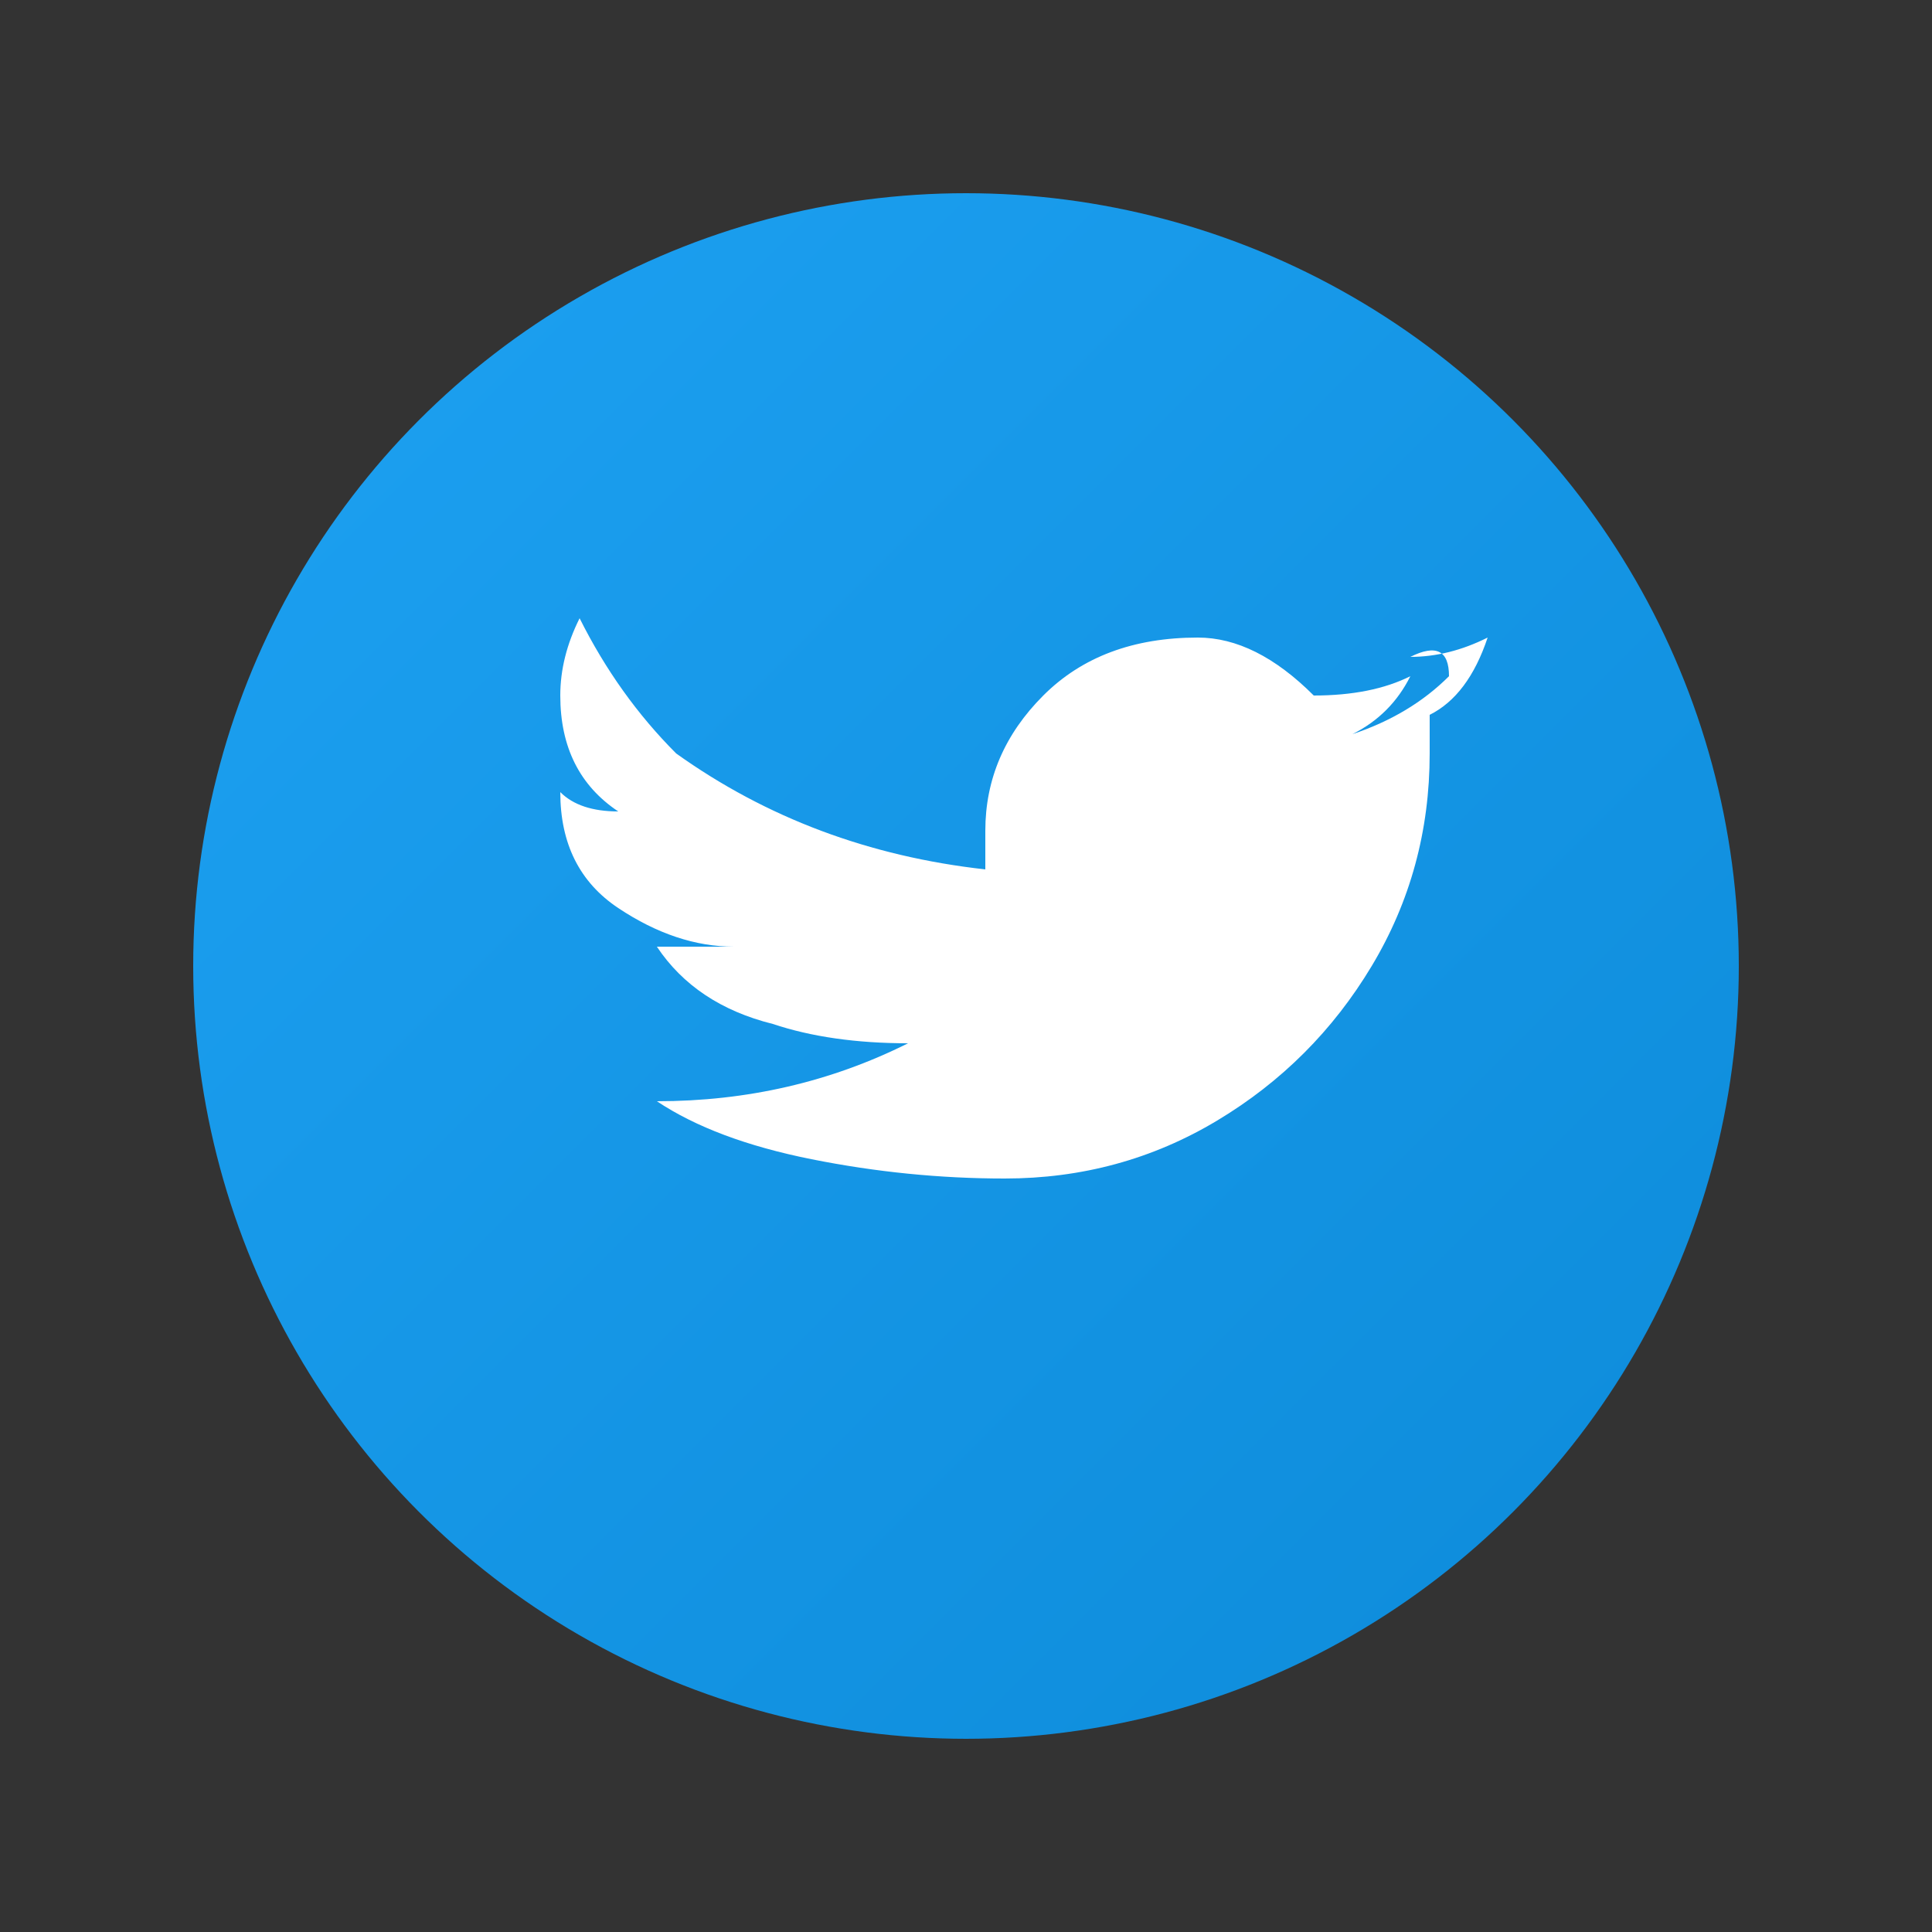
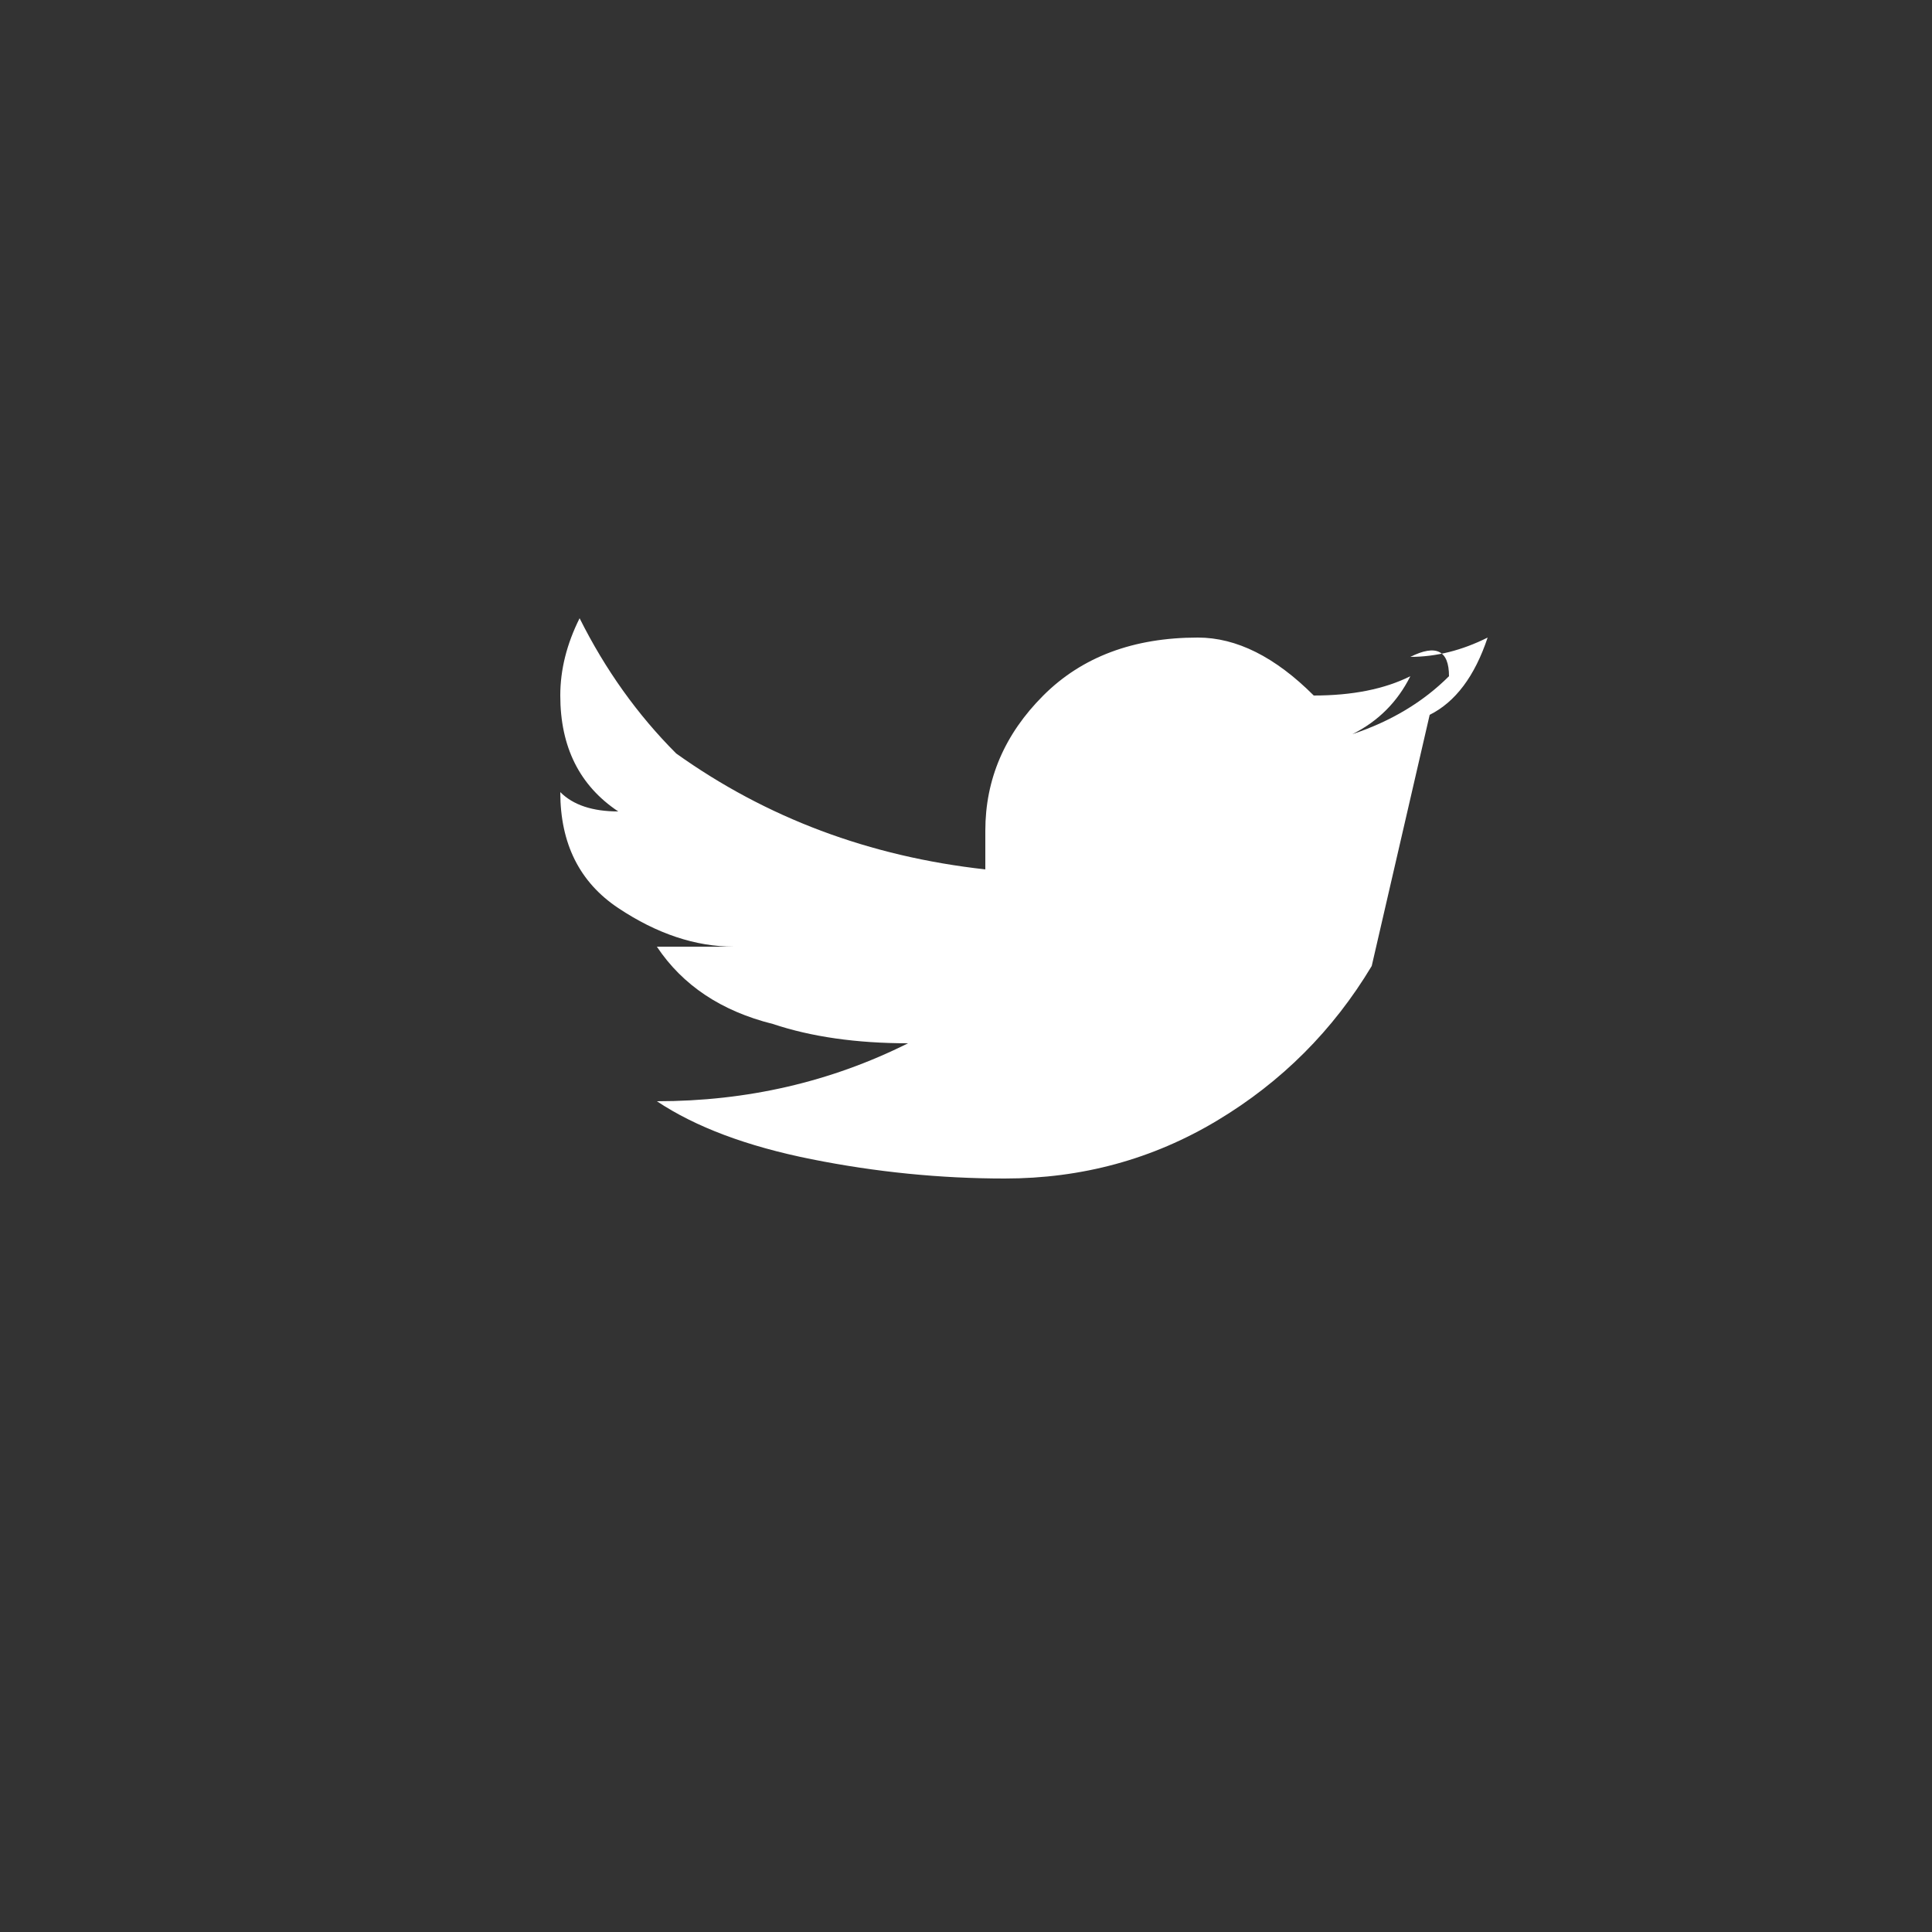
<svg xmlns="http://www.w3.org/2000/svg" viewBox="0 0 100 100" width="100" height="100">
  <rect x="0" y="0" width="100" height="100" fill="#333333" stroke="none" />
  <defs>
    <linearGradient id="twitterGradient" x1="0%" y1="0%" x2="100%" y2="100%">
      <stop offset="0%" style="stop-color:#1DA1F2;stop-opacity:1" />
      <stop offset="100%" style="stop-color:#0d8bd9;stop-opacity:1" />
    </linearGradient>
  </defs>
-   <circle cx="50" cy="50" r="40" fill="url(#twitterGradient)" />
-   <path d="M75 35 Q73 37 70 38 Q72 37 73 35 Q71 36 68 36 Q65 33 62 33 Q57 33 54 36 Q51 39 51 43 L51 45 Q42 44 35 39 Q32 36 30 32 Q29 34 29 36 Q29 40 32 42 Q30 42 29 41 Q29 45 32 47 Q35 49 38 49 Q37 49 36 49 Q35 49 34 49 Q36 52 40 53 Q43 54 47 54 Q41 57 34 57 Q37 59 42 60 Q47 61 52 61 Q58 61 63 58 Q68 55 71 50 Q74 45 74 39 L74 37 Q76 36 77 33 Q75 34 73 34 Q75 33 75 35 Z" fill="white" />
+   <path d="M75 35 Q73 37 70 38 Q72 37 73 35 Q71 36 68 36 Q65 33 62 33 Q57 33 54 36 Q51 39 51 43 L51 45 Q42 44 35 39 Q32 36 30 32 Q29 34 29 36 Q29 40 32 42 Q30 42 29 41 Q29 45 32 47 Q35 49 38 49 Q37 49 36 49 Q35 49 34 49 Q36 52 40 53 Q43 54 47 54 Q41 57 34 57 Q37 59 42 60 Q47 61 52 61 Q58 61 63 58 Q68 55 71 50 L74 37 Q76 36 77 33 Q75 34 73 34 Q75 33 75 35 Z" fill="white" />
</svg>